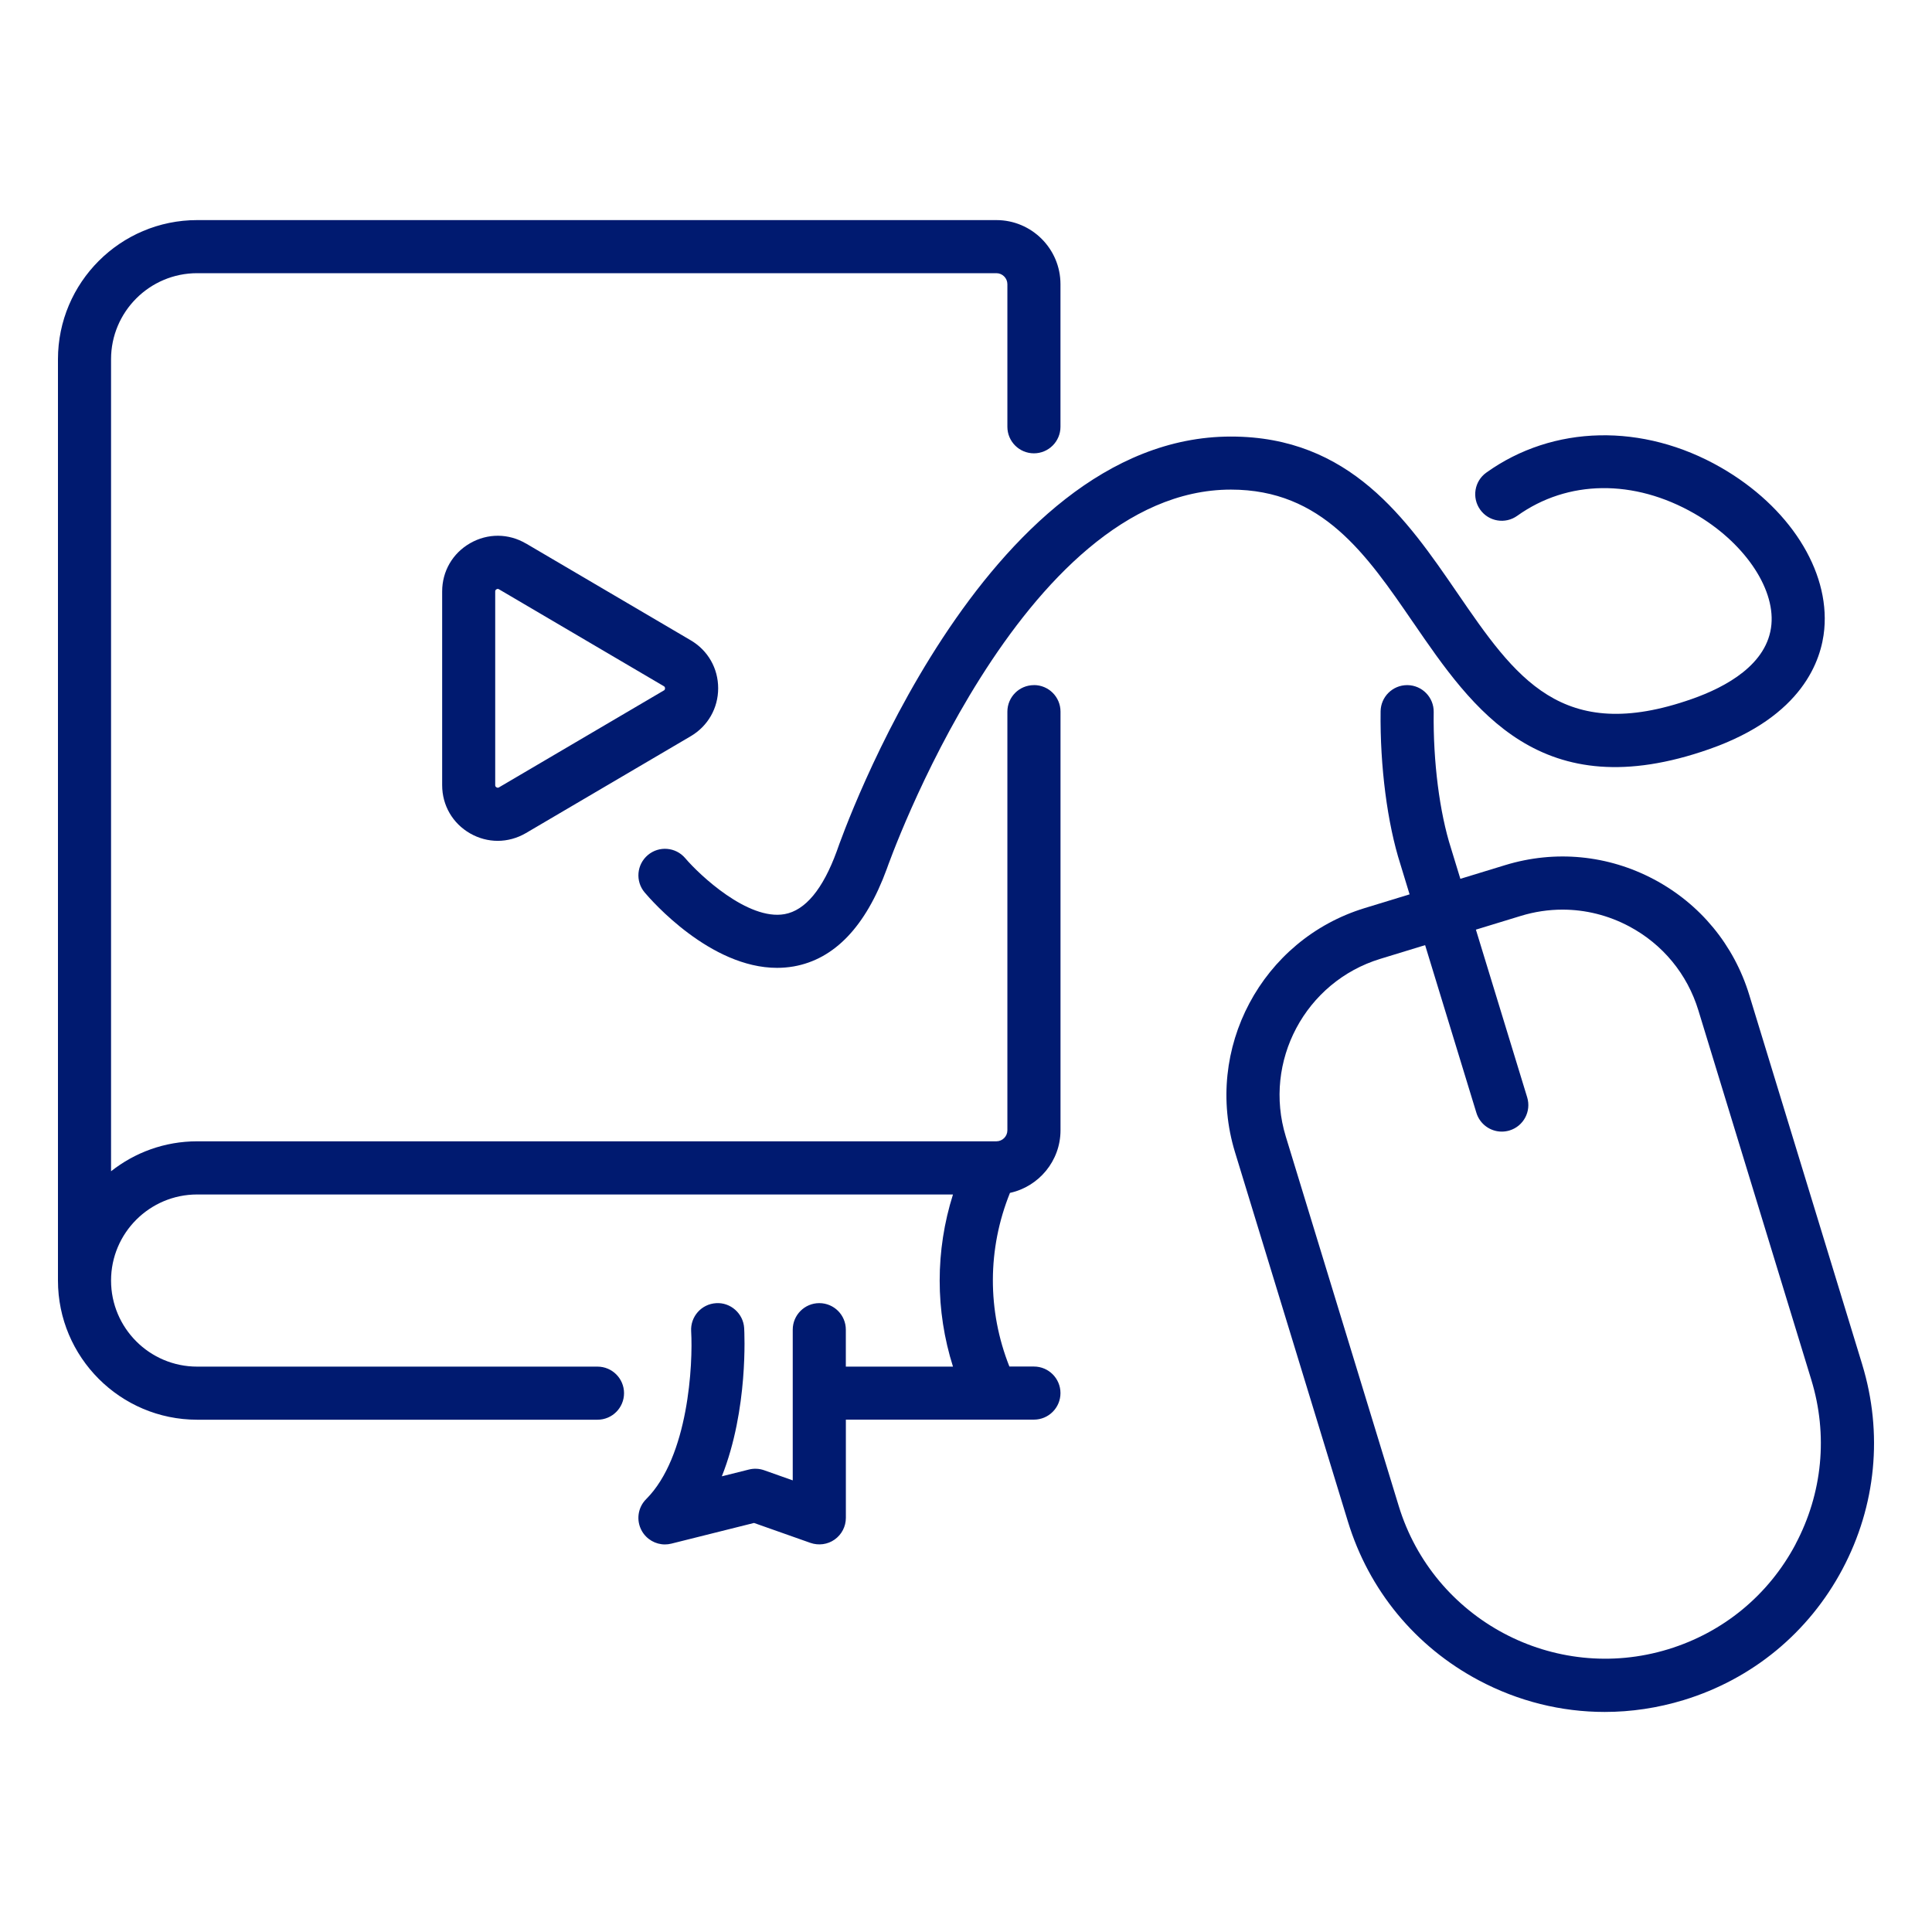
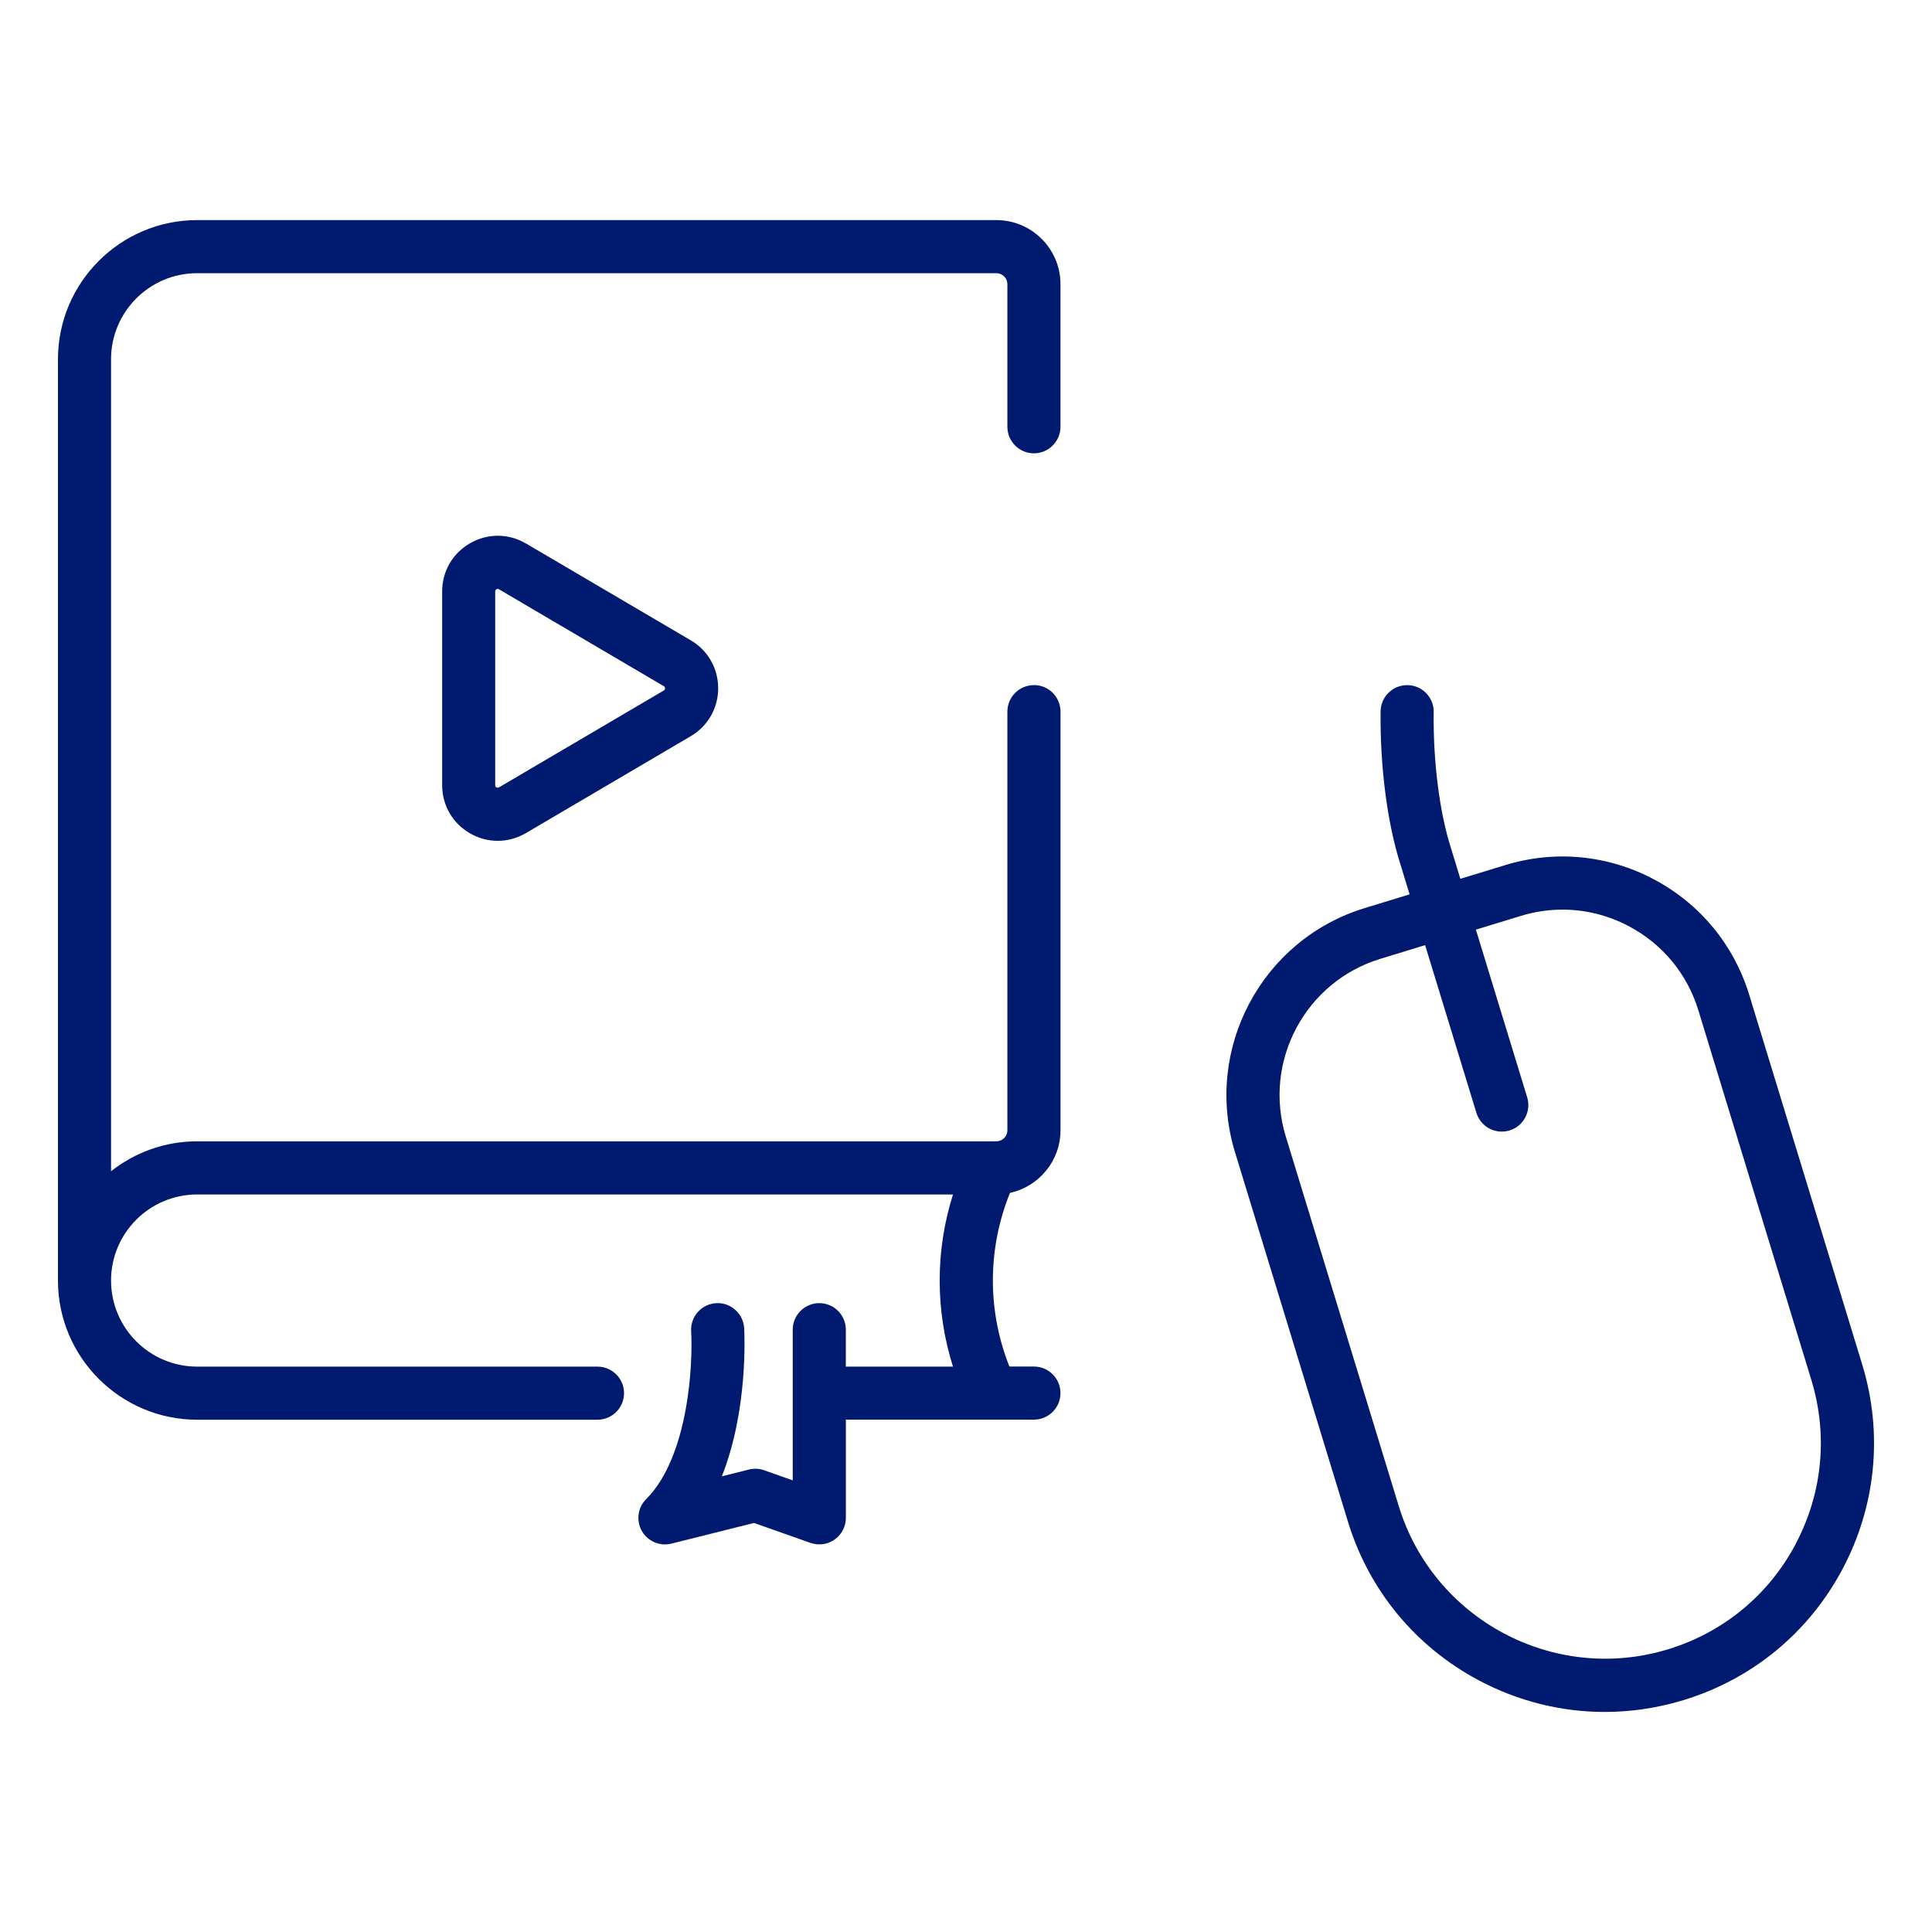
<svg xmlns="http://www.w3.org/2000/svg" id="Layer_1" data-name="Layer 1" viewBox="0 0 500 500">
  <defs>
    <style> .cls-1 { fill: #001a70; } </style>
  </defs>
  <path class="cls-1" d="M267.58,177.31c-3.8,0-6.87,3.08-6.87,6.87v108.34c0,1.57-1.28,2.85-2.85,2.85H51.02c-8.41,0-16.14,2.9-22.28,7.75V92.97c0-12.28,9.99-22.27,22.28-22.27h206.84c1.57,0,2.85,1.28,2.85,2.85v36.9c0,3.8,3.08,6.87,6.87,6.87s6.87-3.08,6.87-6.87v-36.9c0-9.15-7.44-16.59-16.59-16.59H51.02c-19.86,0-36.02,16.16-36.02,36.02v238.42c0,19.86,16.16,36.02,36.02,36.02h103.61c3.8,0,6.87-3.08,6.87-6.87s-3.08-6.87-6.87-6.87H51.02c-12.29,0-22.28-9.99-22.28-22.28s9.99-22.27,22.28-22.27h195.61c-4.59,14.53-4.59,30.02,0,44.55h-27.73v-9.56c0-3.8-3.08-6.87-6.87-6.87s-6.87,3.08-6.87,6.87v39l-7.4-2.62c-1.28-.45-2.65-.51-3.96-.18l-6.99,1.75c6.89-17.31,5.84-37.24,5.78-38.35-.22-3.79-3.53-6.71-7.26-6.46-3.79.22-6.68,3.47-6.46,7.26.49,8.36-.64,32.46-11.64,43.45-2.19,2.18-2.64,5.56-1.12,8.24,1.24,2.19,3.54,3.49,5.98,3.49.55,0,1.11-.07,1.67-.21l21.38-5.35,14.61,5.16c2.11.73,4.44.42,6.26-.87,1.82-1.29,2.9-3.38,2.9-5.61v-25.42h48.67c3.8,0,6.87-3.08,6.87-6.87s-3.08-6.87-6.87-6.87h-6.35c-5.75-14.49-5.7-30.47.15-44.94,7.46-1.62,13.08-8.27,13.08-16.21v-108.34c0-3.8-3.08-6.87-6.87-6.87Z" />
  <path class="cls-1" d="M481.93,353.09l-29.23-95.62c-3.95-12.92-12.69-23.52-24.62-29.87-11.93-6.34-25.61-7.66-38.53-3.71l-11.61,3.55-2.41-7.88c-2.98-9.29-4.66-22.48-4.49-35.29.05-3.8-2.99-6.91-6.78-6.96h-.09c-3.76,0-6.82,3.02-6.87,6.78-.18,14.21,1.74,29.03,5.12,39.57l2.38,7.8-11.61,3.55c-26.67,8.15-41.73,36.48-33.58,63.15l29.23,95.62c5.43,17.77,17.46,32.37,33.87,41.09,10.21,5.43,21.35,8.18,32.59,8.18,6.83,0,13.7-1.02,20.43-3.07,17.77-5.43,32.37-17.46,41.09-33.87,8.72-16.41,10.54-35.24,5.11-53.01ZM464.69,399.65c-7,13.17-18.71,22.82-32.98,27.18-29.46,9-60.72-7.64-69.72-37.08l-29.23-95.62c-5.94-19.42,5.04-40.05,24.46-45.98l11.6-3.55,13.27,43.4c.91,2.96,3.63,4.86,6.57,4.86.67,0,1.34-.1,2.01-.3,3.63-1.11,5.67-4.95,4.56-8.58l-13.27-43.39,11.61-3.55c3.56-1.09,7.19-1.63,10.81-1.63,5.95,0,11.84,1.46,17.24,4.33,8.68,4.62,15.05,12.34,17.92,21.75l29.23,95.62c4.36,14.26,2.9,29.37-4.1,42.54Z" />
-   <path class="cls-1" d="M365.73,161.09c15.46,22.55,33,48.12,76.67,32.77,24.17-8.49,29-23.07,29.72-31,1.4-15.31-9.11-31.75-26.8-41.9-20.14-11.54-43.38-11.03-60.66,1.35-3.09,2.2-3.8,6.5-1.59,9.59,2.2,3.09,6.5,3.8,9.59,1.59,13.05-9.34,30.19-9.56,45.83-.59,12.63,7.24,20.84,19.05,19.95,28.72-.94,10.29-11.72,16.17-20.59,19.28-33.74,11.86-45.67-5.54-60.78-27.57-12.97-18.91-27.67-40.35-58.5-40.35-64.26,0-100.55,103.06-102.02,107.32-3.6,9.85-8.15,15.32-13.51,16.28-9.48,1.69-22.05-10.18-25.7-14.48-2.45-2.89-6.78-3.26-9.68-.81-2.9,2.45-3.27,6.78-.82,9.68,1.8,2.14,17.01,19.51,34.26,19.51,1.43,0,2.87-.12,4.31-.37,10.53-1.86,18.62-10.31,24.08-25.21.34-.98,34.58-98.19,89.07-98.19,23.59,0,35.04,16.7,47.16,34.38Z" />
  <path class="cls-1" d="M136.11,140.66c-4.5-2.65-9.9-2.68-14.44-.08-4.54,2.6-7.24,7.26-7.24,12.49v50.13c0,5.23,2.71,9.89,7.24,12.49,2.24,1.28,4.7,1.92,7.15,1.92s5.01-.67,7.29-2.01l42.65-25.07c4.44-2.61,7.1-7.25,7.1-12.41s-2.65-9.8-7.1-12.41l-42.66-25.07ZM171.8,178.69l-42.65,25.07c-.11.07-.33.19-.66,0-.33-.19-.33-.44-.33-.56v-50.13c0-.12,0-.38.33-.56.13-.07.24-.1.33-.1.15,0,.25.06.32.1l42.65,25.07c.1.06.32.19.32.56s-.21.5-.32.56Z" />
</svg>